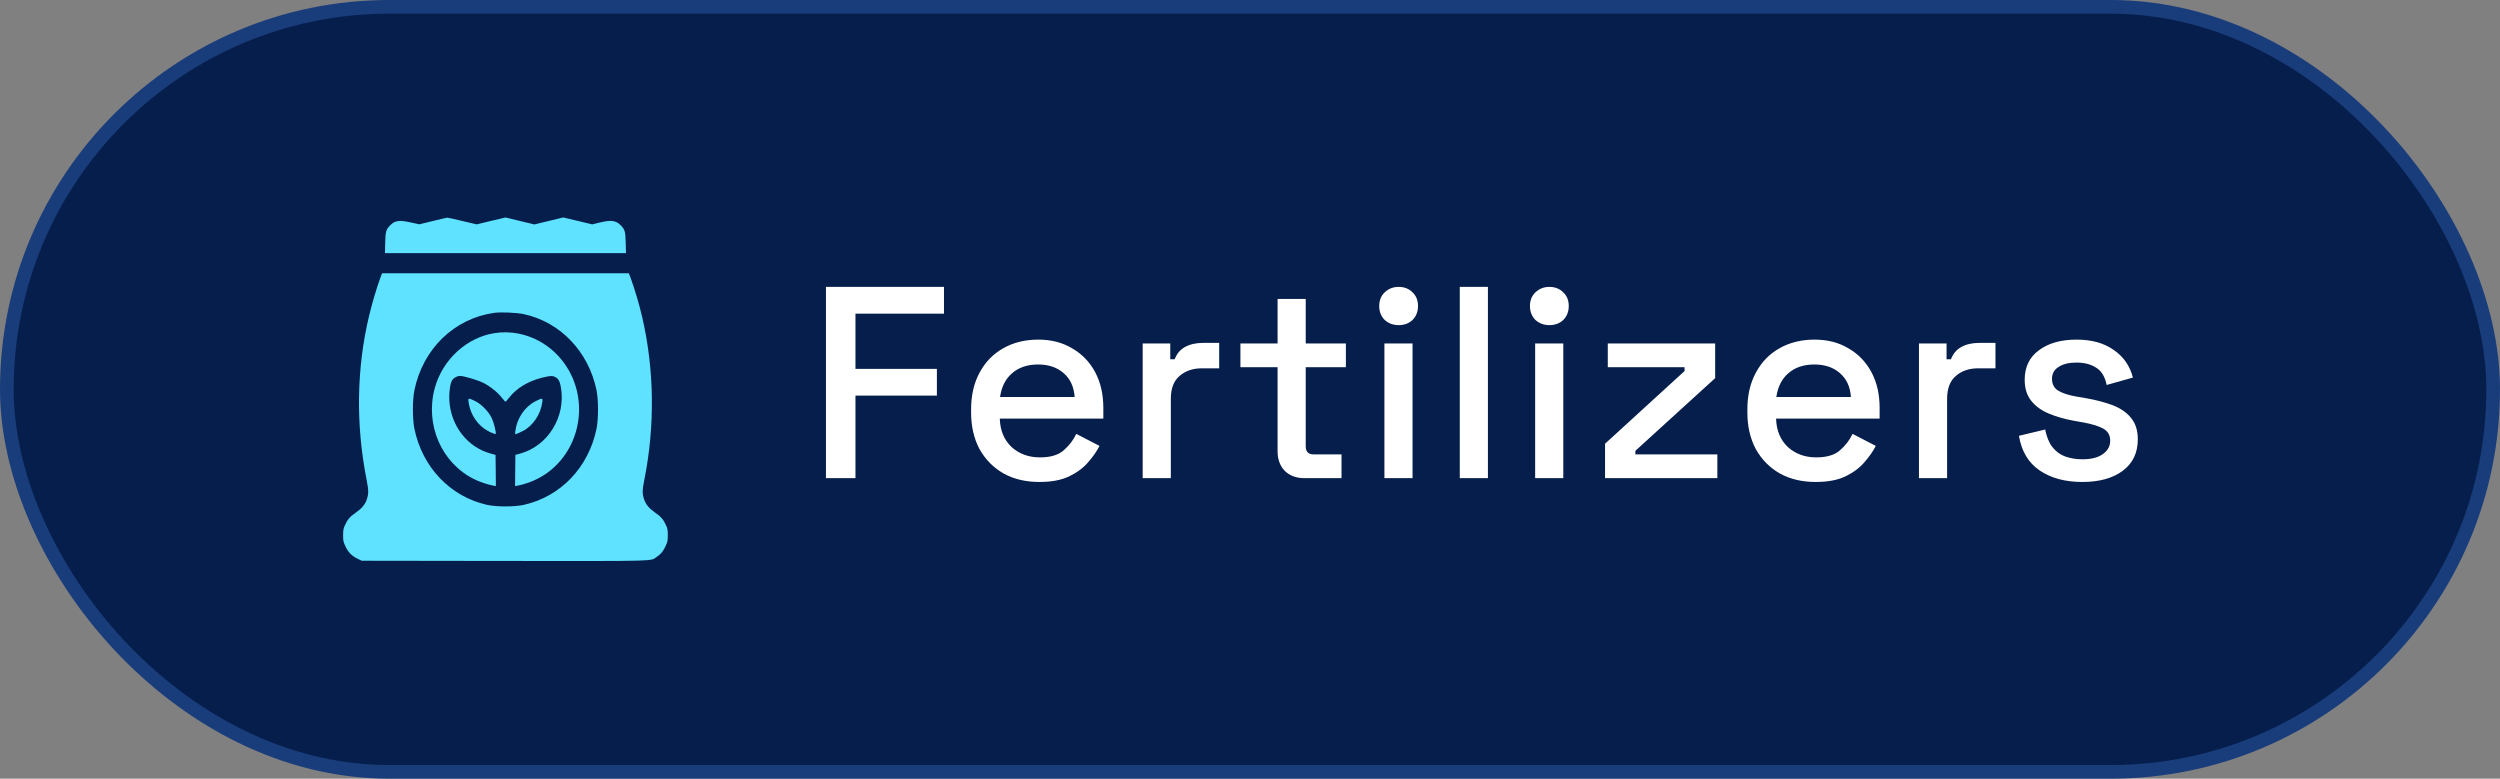
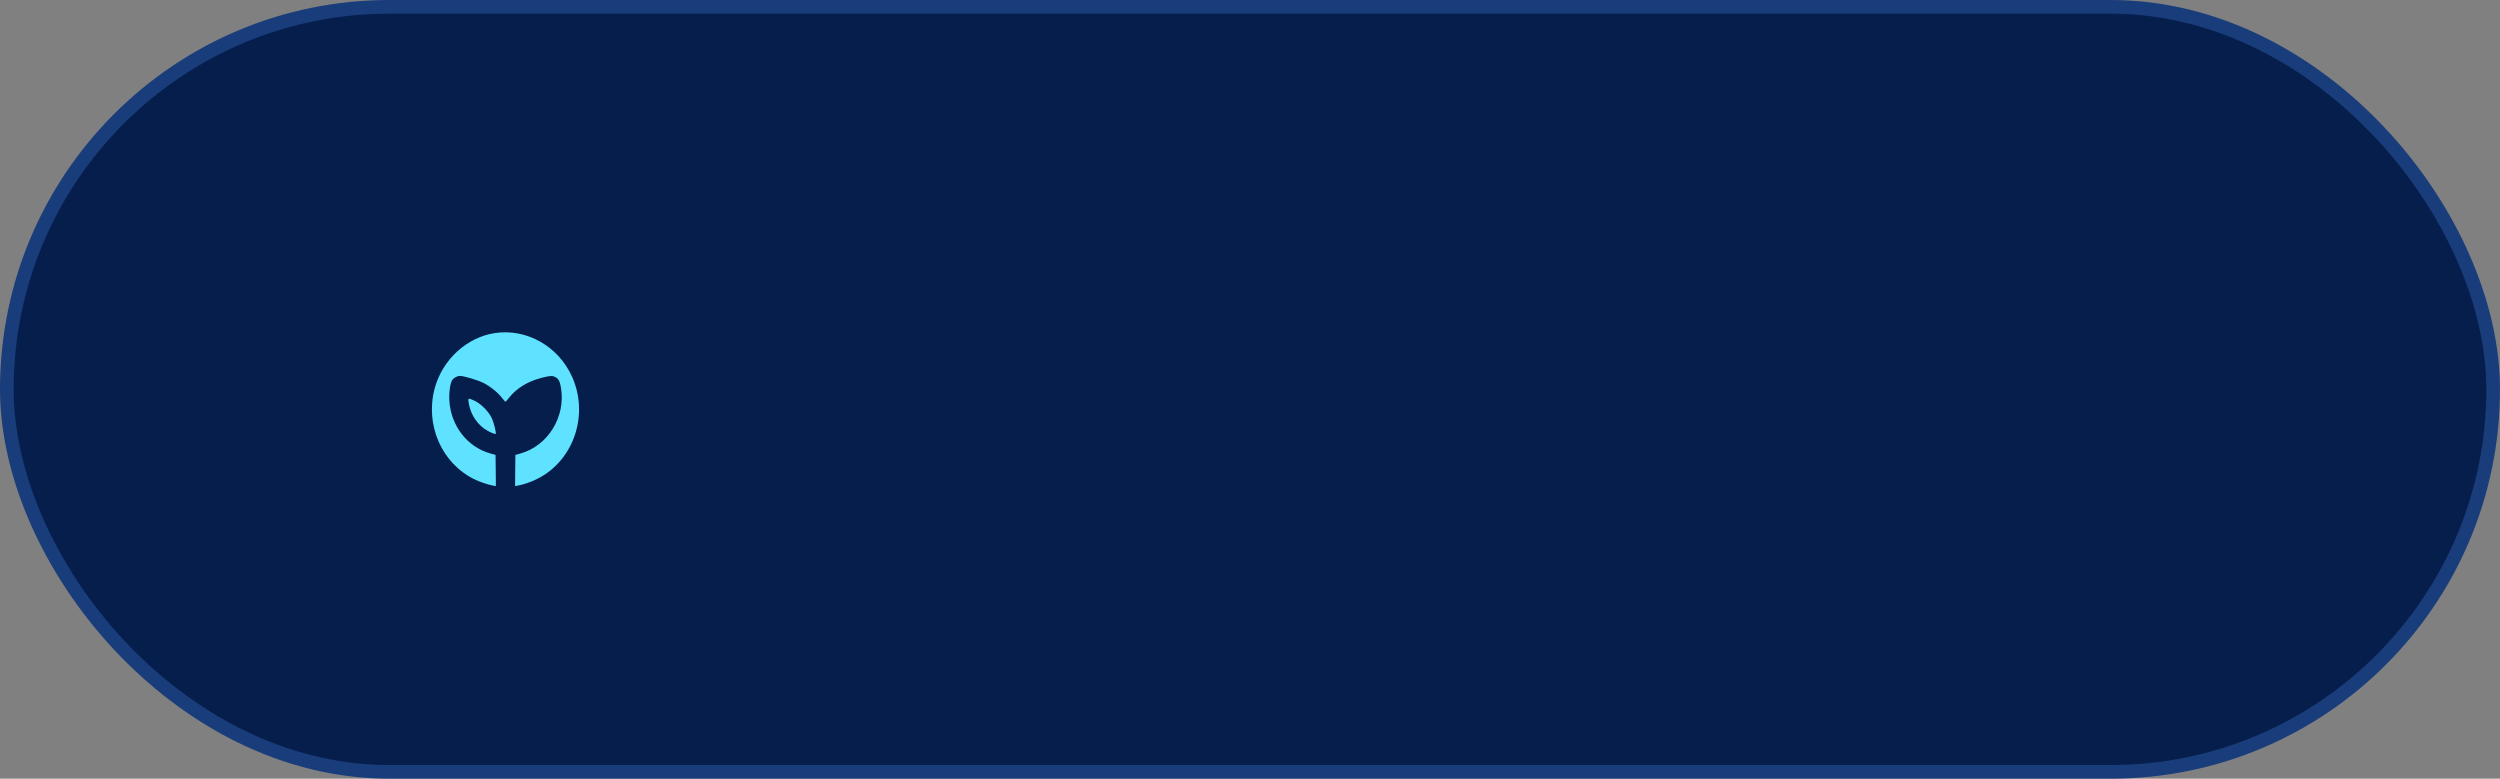
<svg xmlns="http://www.w3.org/2000/svg" width="183" height="57" viewBox="0 0 183 57" fill="none">
  <rect x="0" y="0" width="183" height="57" fill="#808080" stroke="none" />
  <rect x="0.5" y="0.5" width="182" height="56" rx="28" fill="#061E4C" />
  <rect x="0.5" y="0.5" width="182" height="56" rx="28" stroke="#193C7B" />
  <g clip-path="url(#clip0_345_1849)">
-     <path d="M31.679 16.179L30.695 16.419L30.109 16.292C29.237 16.095 28.918 16.135 28.572 16.483C28.257 16.797 28.215 16.95 28.197 17.78L28.178 18.531H37H45.822L45.803 17.78C45.784 16.95 45.742 16.797 45.428 16.483C45.081 16.135 44.734 16.09 43.89 16.292L43.351 16.424L42.287 16.169L41.228 15.918L40.168 16.174L39.114 16.429L38.059 16.174L37.004 15.918L35.945 16.169L34.89 16.424L33.854 16.179C33.282 16.041 32.785 15.928 32.739 15.933C32.697 15.933 32.223 16.046 31.679 16.179Z" fill="#5EE2FF" />
-     <path d="M27.859 20.284C27.592 21.006 27.227 22.229 27.016 23.123C26.097 26.977 26.036 31.073 26.837 35.129C26.988 35.886 26.988 36.141 26.852 36.553C26.73 36.922 26.486 37.216 26.055 37.516C25.614 37.82 25.436 38.027 25.244 38.454C25.136 38.694 25.117 38.803 25.117 39.186C25.117 39.598 25.127 39.652 25.291 40.001C25.502 40.438 25.731 40.678 26.167 40.895L26.477 41.047L36.878 41.062C48.377 41.071 47.58 41.096 48.077 40.762C48.391 40.551 48.555 40.344 48.737 39.942C48.864 39.657 48.883 39.574 48.883 39.181C48.883 38.803 48.864 38.694 48.756 38.454C48.564 38.027 48.386 37.82 47.945 37.516C47.514 37.216 47.27 36.922 47.148 36.553C47.008 36.131 47.013 35.886 47.163 35.129C47.955 31.171 47.898 27.046 47.008 23.211C46.797 22.302 46.492 21.266 46.202 20.456L46.033 20.004H37H27.967L27.859 20.284ZM38.369 23C41.031 23.589 43.084 25.745 43.666 28.564C43.811 29.286 43.811 30.661 43.666 31.383C43.084 34.211 41.045 36.347 38.345 36.956C37.656 37.108 36.344 37.108 35.655 36.956C32.955 36.347 30.916 34.211 30.334 31.383C30.189 30.661 30.189 29.286 30.334 28.564C30.958 25.539 33.231 23.329 36.156 22.902C36.644 22.833 37.848 22.882 38.369 23Z" fill="#5EE2FF" />
    <path d="M36.227 24.38C34.174 24.689 32.398 26.314 31.826 28.407C31.095 31.078 32.318 33.902 34.718 35.08C35.107 35.272 35.73 35.483 36.101 35.547L36.298 35.581L36.288 34.442L36.274 33.298L35.927 33.204C34.207 32.738 32.988 31.161 32.89 29.285C32.862 28.686 32.956 28.038 33.105 27.817C33.223 27.65 33.466 27.518 33.673 27.518C33.949 27.518 34.962 27.817 35.384 28.028C35.876 28.274 36.429 28.716 36.743 29.123C36.865 29.281 36.982 29.408 37.001 29.408C37.02 29.408 37.141 29.271 37.277 29.099C37.816 28.416 38.623 27.925 39.612 27.665C40.263 27.498 40.413 27.488 40.638 27.596C40.882 27.719 40.985 27.91 41.065 28.392C41.421 30.523 40.095 32.654 38.07 33.204L37.727 33.298L37.713 34.442L37.704 35.581L37.901 35.547C38.332 35.473 38.918 35.267 39.377 35.031C42.007 33.676 43.123 30.366 41.88 27.586C40.877 25.347 38.557 24.031 36.227 24.38Z" fill="#5EE2FF" />
    <path d="M34.299 29.418C34.435 30.42 35.049 31.265 35.931 31.653C36.109 31.731 36.268 31.785 36.282 31.77C36.343 31.712 36.16 30.965 36.01 30.636C35.795 30.16 35.27 29.61 34.801 29.369C34.614 29.271 34.412 29.188 34.365 29.188C34.281 29.188 34.271 29.212 34.299 29.418Z" fill="#5EE2FF" />
-     <path d="M39.212 29.364C38.415 29.767 37.843 30.607 37.726 31.54C37.693 31.795 37.693 31.8 37.801 31.765C37.862 31.746 38.068 31.652 38.256 31.559C38.996 31.191 39.578 30.336 39.695 29.443C39.737 29.123 39.695 29.119 39.212 29.364Z" fill="#5EE2FF" />
  </g>
-   <path d="M60.46 35V21H69.1V22.96H62.62V27H68.58V28.96H62.62V35H60.46ZM76.085 35.28C75.085 35.28 74.211 35.073 73.465 34.66C72.718 34.233 72.131 33.64 71.704 32.88C71.291 32.107 71.085 31.213 71.085 30.2V29.96C71.085 28.933 71.291 28.04 71.704 27.28C72.118 26.507 72.691 25.913 73.424 25.5C74.171 25.073 75.031 24.86 76.004 24.86C76.951 24.86 77.778 25.073 78.484 25.5C79.204 25.913 79.764 26.493 80.165 27.24C80.564 27.987 80.764 28.86 80.764 29.86V30.64H73.184C73.211 31.507 73.498 32.2 74.044 32.72C74.605 33.227 75.298 33.48 76.124 33.48C76.898 33.48 77.478 33.307 77.865 32.96C78.264 32.613 78.571 32.213 78.784 31.76L80.484 32.64C80.298 33.013 80.025 33.407 79.665 33.82C79.318 34.233 78.858 34.58 78.284 34.86C77.711 35.14 76.978 35.28 76.085 35.28ZM73.204 29.06H78.665C78.611 28.313 78.344 27.733 77.865 27.32C77.385 26.893 76.758 26.68 75.984 26.68C75.211 26.68 74.578 26.893 74.085 27.32C73.605 27.733 73.311 28.313 73.204 29.06ZM83.644 35V25.14H85.664V26.3H85.984C86.144 25.887 86.398 25.587 86.744 25.4C87.104 25.2 87.544 25.1 88.064 25.1H89.244V26.96H87.984C87.318 26.96 86.771 27.147 86.344 27.52C85.918 27.88 85.704 28.44 85.704 29.2V35H83.644ZM95.479 35C94.879 35 94.399 34.82 94.039 34.46C93.692 34.1 93.519 33.62 93.519 33.02V26.88H90.799V25.14H93.519V21.88H95.579V25.14H98.519V26.88H95.579V32.66C95.579 33.06 95.765 33.26 96.139 33.26H98.199V35H95.479ZM101.339 35V25.14H103.399V35H101.339ZM102.379 23.8C101.979 23.8 101.639 23.673 101.359 23.42C101.092 23.153 100.959 22.813 100.959 22.4C100.959 21.987 101.092 21.653 101.359 21.4C101.639 21.133 101.979 21 102.379 21C102.792 21 103.132 21.133 103.399 21.4C103.665 21.653 103.799 21.987 103.799 22.4C103.799 22.813 103.665 23.153 103.399 23.42C103.132 23.673 102.792 23.8 102.379 23.8ZM106.856 35V21H108.916V35H106.856ZM112.373 35V25.14H114.433V35H112.373ZM113.413 23.8C113.013 23.8 112.673 23.673 112.393 23.42C112.126 23.153 111.993 22.813 111.993 22.4C111.993 21.987 112.126 21.653 112.393 21.4C112.673 21.133 113.013 21 113.413 21C113.826 21 114.166 21.133 114.433 21.4C114.7 21.653 114.833 21.987 114.833 22.4C114.833 22.813 114.7 23.153 114.433 23.42C114.166 23.673 113.826 23.8 113.413 23.8ZM117.49 35V32.48L123.31 27.16V26.88H117.69V25.14H125.55V27.68L119.71 33V33.26H125.71V35H117.49ZM132.908 35.28C131.908 35.28 131.035 35.073 130.288 34.66C129.541 34.233 128.955 33.64 128.528 32.88C128.115 32.107 127.908 31.213 127.908 30.2V29.96C127.908 28.933 128.115 28.04 128.528 27.28C128.941 26.507 129.515 25.913 130.248 25.5C130.995 25.073 131.855 24.86 132.828 24.86C133.775 24.86 134.601 25.073 135.308 25.5C136.028 25.913 136.588 26.493 136.988 27.24C137.388 27.987 137.588 28.86 137.588 29.86V30.64H130.008C130.035 31.507 130.321 32.2 130.868 32.72C131.428 33.227 132.121 33.48 132.948 33.48C133.721 33.48 134.301 33.307 134.688 32.96C135.088 32.613 135.395 32.213 135.608 31.76L137.308 32.64C137.121 33.013 136.848 33.407 136.488 33.82C136.141 34.233 135.681 34.58 135.108 34.86C134.535 35.14 133.801 35.28 132.908 35.28ZM130.028 29.06H135.488C135.435 28.313 135.168 27.733 134.688 27.32C134.208 26.893 133.581 26.68 132.808 26.68C132.035 26.68 131.401 26.893 130.908 27.32C130.428 27.733 130.135 28.313 130.028 29.06ZM140.468 35V25.14H142.488V26.3H142.808C142.968 25.887 143.221 25.587 143.568 25.4C143.928 25.2 144.368 25.1 144.888 25.1H146.068V26.96H144.808C144.141 26.96 143.594 27.147 143.168 27.52C142.741 27.88 142.528 28.44 142.528 29.2V35H140.468ZM152.427 35.28C151.174 35.28 150.134 35 149.307 34.44C148.481 33.88 147.974 33.033 147.787 31.9L149.707 31.44C149.814 31.987 149.994 32.42 150.247 32.74C150.501 33.06 150.814 33.287 151.187 33.42C151.574 33.553 151.987 33.62 152.427 33.62C153.081 33.62 153.581 33.493 153.927 33.24C154.287 32.987 154.467 32.66 154.467 32.26C154.467 31.86 154.301 31.567 153.967 31.38C153.634 31.193 153.141 31.04 152.487 30.92L151.807 30.8C151.141 30.68 150.534 30.507 149.987 30.28C149.441 30.053 149.007 29.74 148.687 29.34C148.367 28.94 148.207 28.427 148.207 27.8C148.207 26.867 148.554 26.147 149.247 25.64C149.941 25.12 150.861 24.86 152.007 24.86C153.114 24.86 154.021 25.113 154.727 25.62C155.447 26.113 155.914 26.787 156.127 27.64L154.207 28.18C154.087 27.58 153.834 27.16 153.447 26.92C153.061 26.667 152.581 26.54 152.007 26.54C151.447 26.54 151.007 26.647 150.687 26.86C150.367 27.06 150.207 27.347 150.207 27.72C150.207 28.12 150.361 28.413 150.667 28.6C150.987 28.787 151.414 28.927 151.947 29.02L152.647 29.14C153.354 29.26 154.001 29.427 154.587 29.64C155.174 29.853 155.634 30.16 155.967 30.56C156.314 30.96 156.487 31.493 156.487 32.16C156.487 33.147 156.121 33.913 155.387 34.46C154.654 35.007 153.667 35.28 152.427 35.28Z" fill="white" />
  <defs>
    <clipPath id="clip0_345_1849">
      <rect width="24" height="25.143" fill="white" transform="translate(25 15.928)" />
    </clipPath>
  </defs>
</svg>